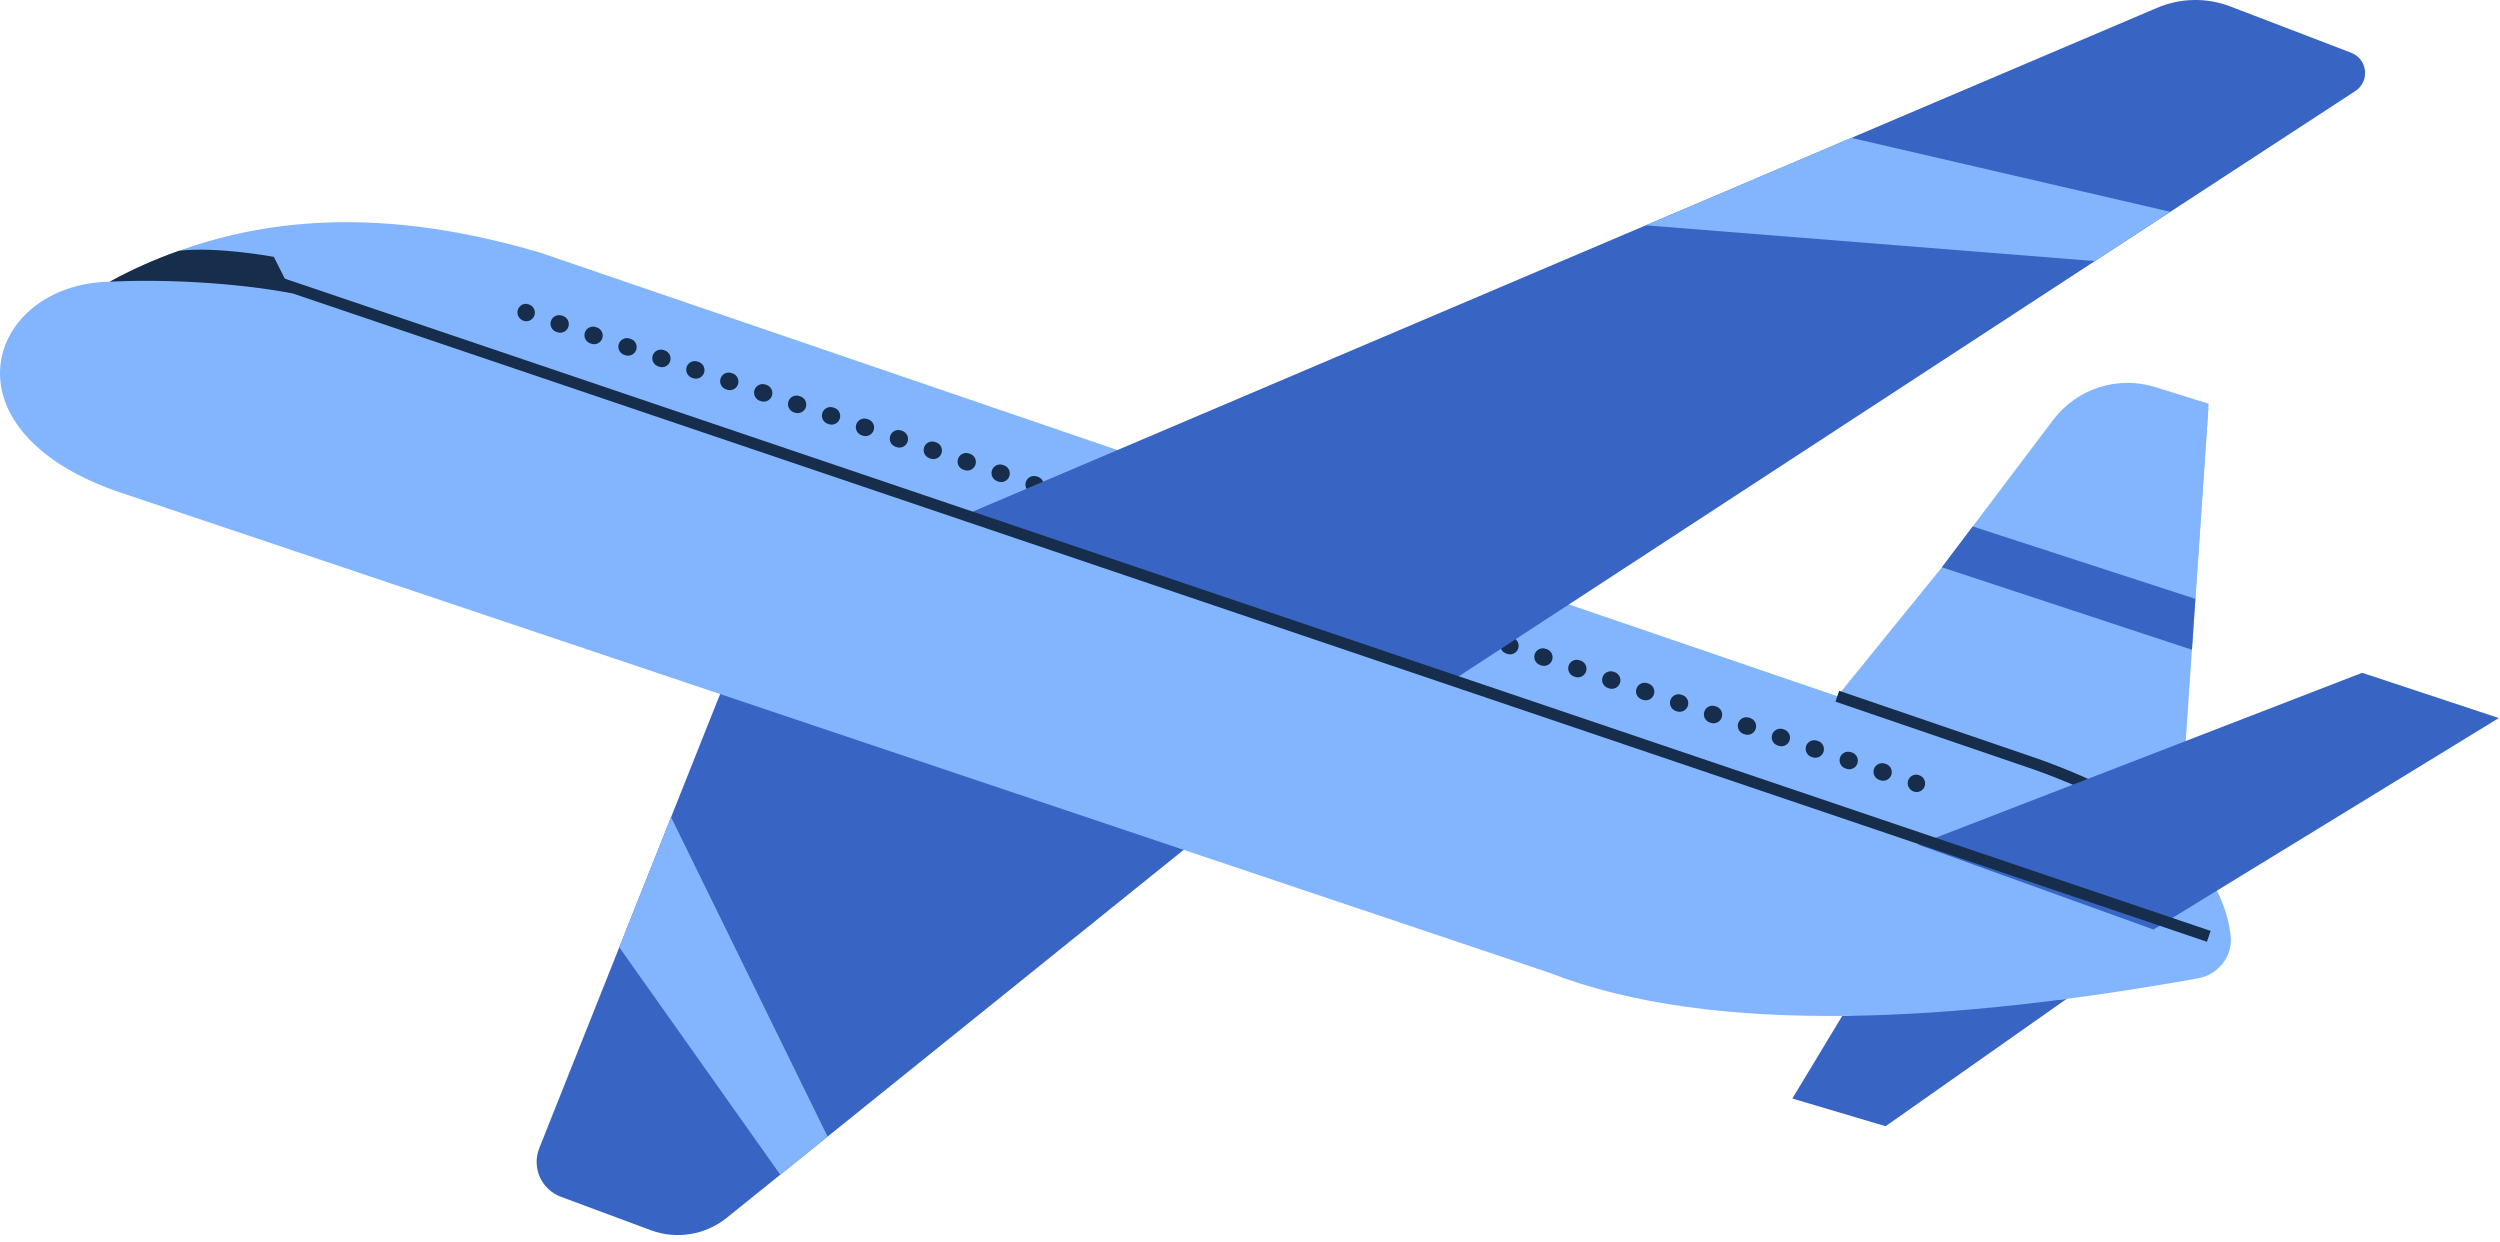
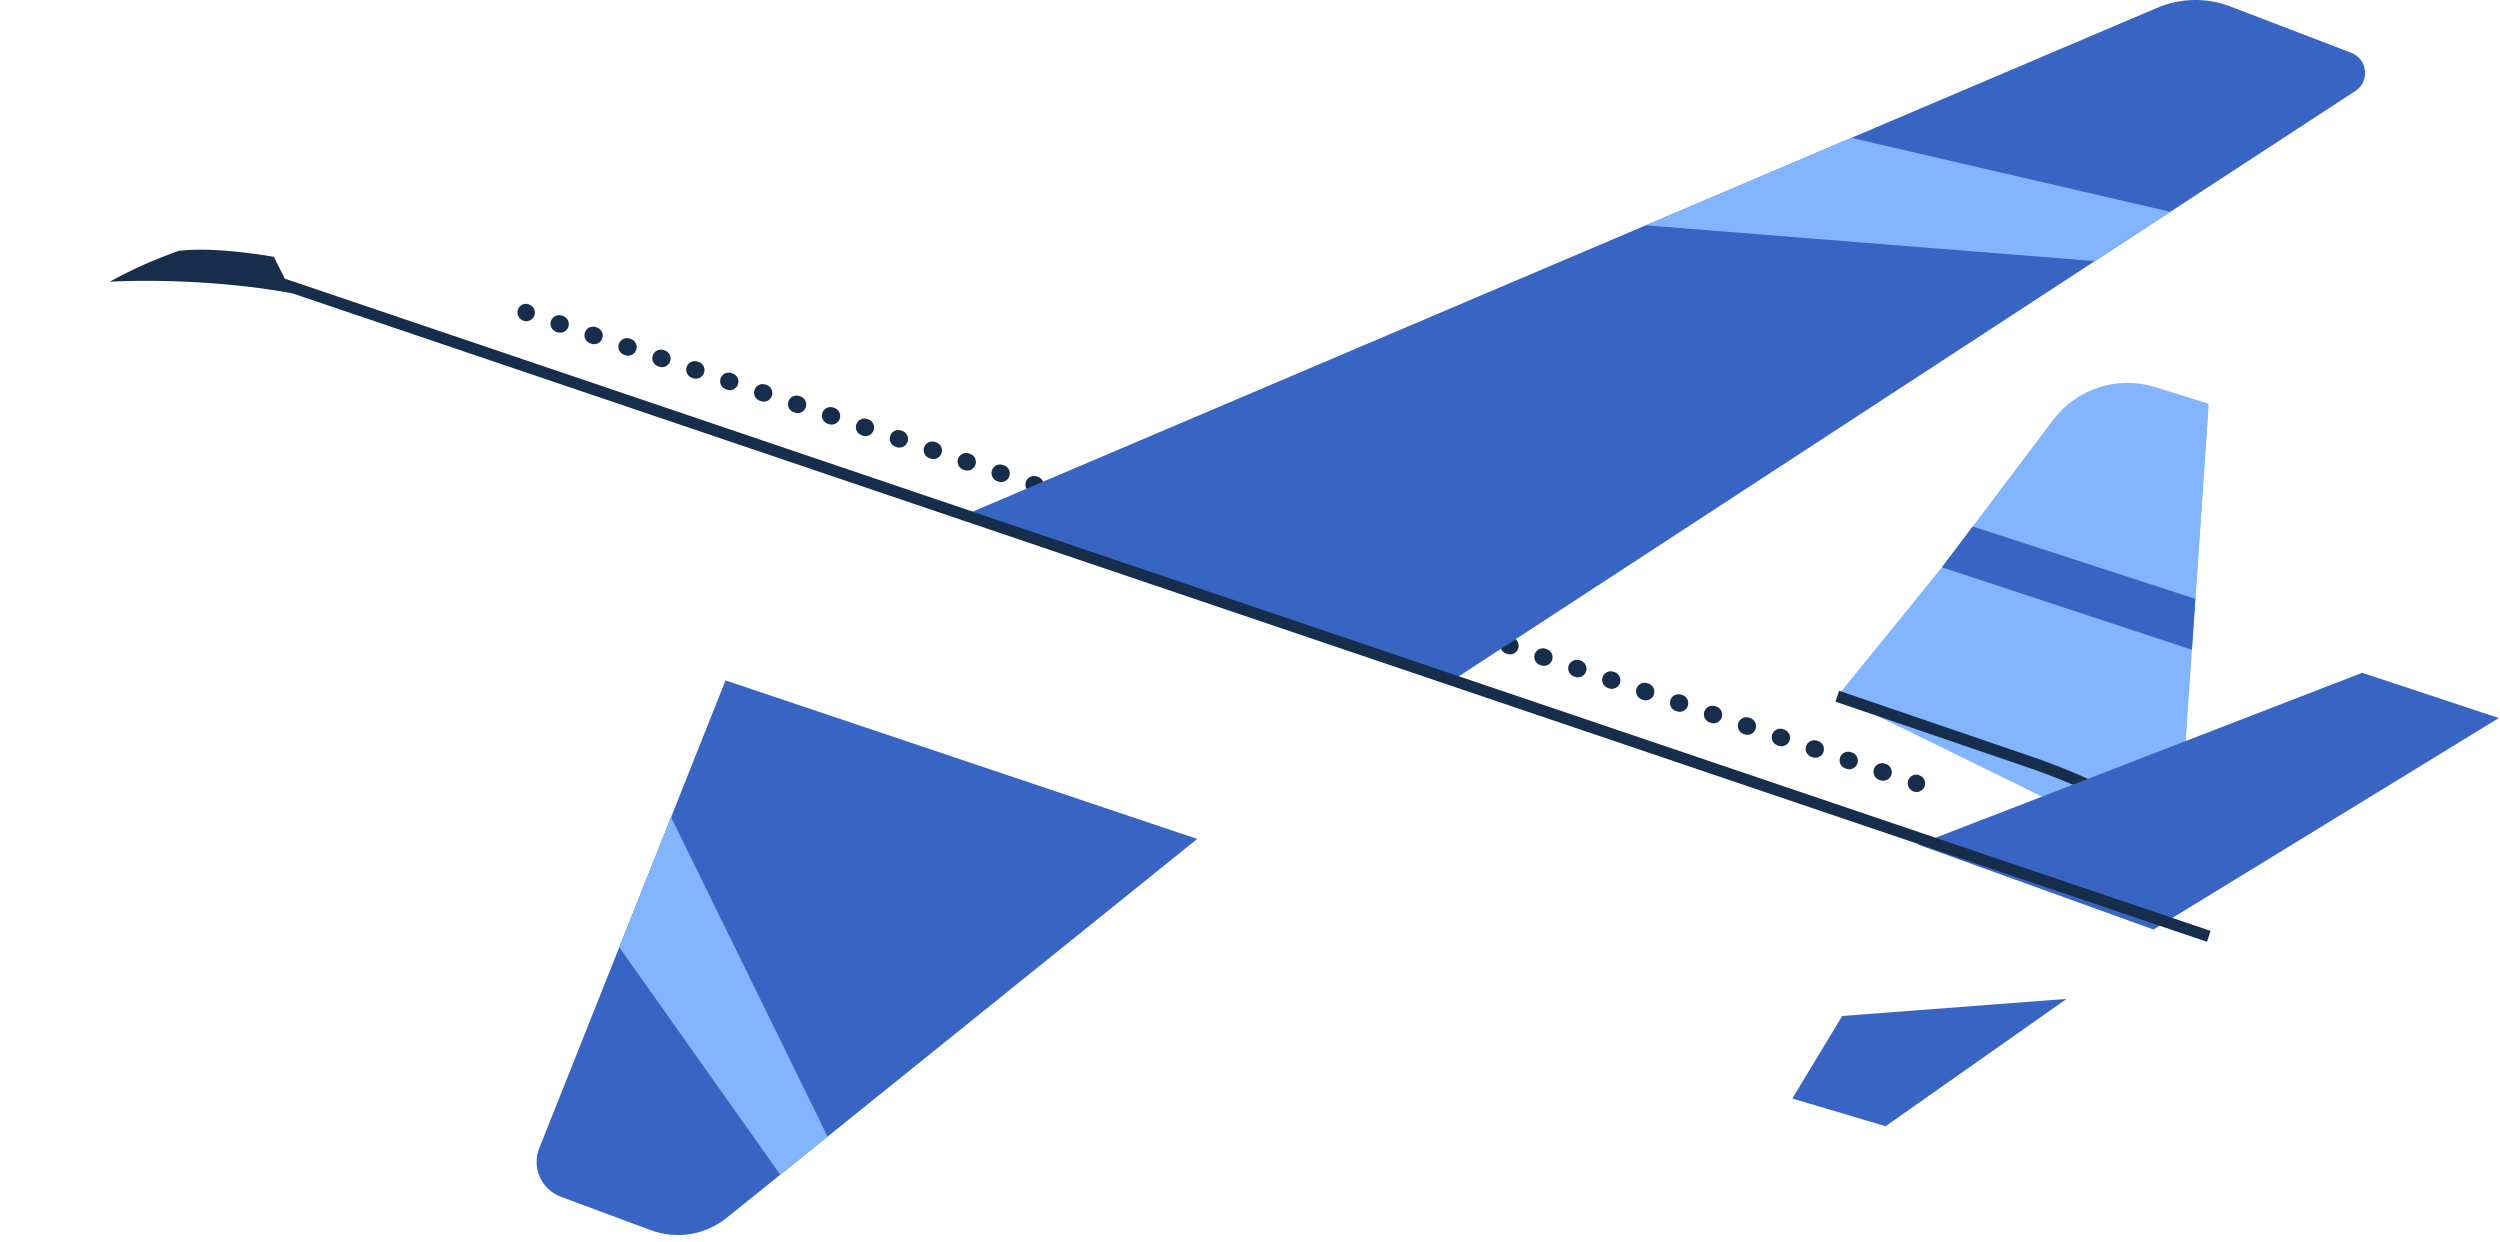
<svg xmlns="http://www.w3.org/2000/svg" width="326" height="162" viewBox="0 0 326 162" fill="none">
  <path d="M94.61 88.728L70.32 149.725C69.314 152.249 70.583 155.107 73.129 156.054L84.846 160.414C88.205 161.663 91.972 161.051 94.764 158.804L156.119 109.398L94.61 88.728Z" fill="#3865C4" />
  <path d="M239.588 90.788L270.077 53.201C274.366 48.053 280.751 50.26 287.974 53.167L283.94 112.539L239.588 90.788Z" fill="#83B5FF" />
  <path d="M240.223 132.483L233.721 143.247L245.883 146.86L269.488 130.254L240.223 132.483Z" fill="#3865C4" />
-   <path d="M286.639 127.573C289.276 127.101 291.188 124.669 290.878 122.009C289.765 112.478 280.875 105.15 265.513 99.655L70.43 32.941C48.597 26.494 30.591 27.994 14.313 36.733C-1.823 37.034 -8.327 56.543 16.481 64.49L201.932 126.809C223.606 135.3 255.44 133.163 286.639 127.573Z" fill="#83B5FF" />
  <path d="M276.078 105.126C272.996 103.427 269.357 101.823 265.262 100.359L239.344 91.496L239.828 90.08L265.756 98.946C269.934 100.441 273.646 102.079 276.799 103.815L276.078 105.126Z" fill="#162E4C" />
  <path d="M68.625 41.888C68.51 41.888 68.394 41.87 68.278 41.832C67.687 41.641 67.331 40.996 67.523 40.405C67.716 39.817 68.319 39.48 68.902 39.675L68.974 39.699C69.565 39.89 69.885 40.525 69.694 41.114C69.538 41.587 69.098 41.888 68.625 41.888Z" fill="#162E4C" />
  <path d="M245.569 101.809C245.45 101.809 245.329 101.79 245.211 101.751L245.067 101.703C244.479 101.505 244.164 100.868 244.361 100.282C244.56 99.695 245.2 99.381 245.783 99.575L245.926 99.623C246.514 99.821 246.828 100.458 246.632 101.045C246.475 101.513 246.038 101.809 245.569 101.809ZM241.144 100.312C241.026 100.312 240.905 100.292 240.787 100.253L240.643 100.205C240.055 100.008 239.74 99.37 239.937 98.784C240.136 98.197 240.778 97.885 241.358 98.078L241.502 98.126C242.09 98.323 242.406 98.96 242.208 99.547C242.051 100.017 241.614 100.312 241.144 100.312ZM236.722 98.812C236.604 98.812 236.482 98.793 236.364 98.754L236.221 98.706C235.633 98.509 235.317 97.871 235.514 97.285C235.713 96.697 236.355 96.386 236.936 96.579L237.079 96.626C237.667 96.824 237.983 97.461 237.786 98.048C237.627 98.518 237.192 98.812 236.722 98.812ZM232.298 97.315C232.178 97.315 232.055 97.295 231.935 97.255L231.792 97.206C231.204 97.005 230.891 96.368 231.092 95.781C231.292 95.195 231.932 94.879 232.516 95.082L232.66 95.132C233.248 95.332 233.56 95.97 233.36 96.556C233.201 97.022 232.764 97.315 232.298 97.315ZM227.875 95.817C227.757 95.817 227.635 95.798 227.517 95.759L227.374 95.711C226.786 95.513 226.47 94.876 226.667 94.29C226.866 93.701 227.507 93.387 228.089 93.583L228.232 93.631C228.82 93.829 229.136 94.466 228.939 95.052C228.782 95.522 228.345 95.817 227.875 95.817ZM223.451 94.318C223.333 94.318 223.211 94.298 223.093 94.26L222.95 94.212C222.362 94.014 222.046 93.377 222.243 92.79C222.442 92.204 223.077 91.89 223.665 92.084L223.808 92.132C224.396 92.329 224.712 92.967 224.515 93.553C224.356 94.023 223.919 94.318 223.451 94.318ZM219.028 92.82C218.91 92.82 218.789 92.801 218.67 92.762L218.527 92.714C217.94 92.516 217.625 91.879 217.821 91.293C218.02 90.706 218.66 90.392 219.242 90.586L219.386 90.634C219.972 90.832 220.288 91.469 220.092 92.056C219.933 92.525 219.496 92.82 219.028 92.82ZM214.604 91.323C214.486 91.323 214.364 91.303 214.246 91.264L214.103 91.216C213.515 91.019 213.199 90.382 213.396 89.795C213.595 89.207 214.231 88.896 214.818 89.089L214.961 89.137C215.549 89.334 215.864 89.972 215.668 90.558C215.509 91.028 215.072 91.323 214.604 91.323ZM210.181 89.825C210.063 89.825 209.942 89.805 209.824 89.766L209.68 89.719C209.092 89.521 208.776 88.884 208.974 88.297C209.173 87.709 209.815 87.398 210.395 87.591L210.539 87.639C211.127 87.837 211.442 88.474 211.245 89.06C211.086 89.53 210.65 89.825 210.181 89.825ZM205.757 88.326C205.639 88.326 205.518 88.306 205.399 88.267L205.256 88.219C204.668 88.022 204.352 87.385 204.55 86.798C204.749 86.21 205.384 85.897 205.971 86.092L206.115 86.14C206.703 86.337 207.018 86.975 206.821 87.561C206.662 88.031 206.225 88.326 205.757 88.326ZM201.334 86.829C201.216 86.829 201.095 86.81 200.977 86.771L200.833 86.723C200.245 86.526 199.929 85.888 200.127 85.302C200.326 84.714 200.96 84.4 201.548 84.596L201.692 84.644C202.28 84.841 202.596 85.478 202.398 86.065C202.24 86.533 201.803 86.829 201.334 86.829ZM196.91 85.33C196.792 85.33 196.671 85.311 196.553 85.272L196.409 85.224C195.821 85.027 195.505 84.389 195.703 83.803C195.902 83.216 196.538 82.902 197.124 83.097L197.268 83.144C197.856 83.342 198.171 83.979 197.974 84.566C197.815 85.036 197.379 85.33 196.91 85.33ZM192.486 83.833C192.366 83.833 192.245 83.813 192.125 83.773L191.983 83.725C191.397 83.526 191.081 82.889 191.282 82.301C191.481 81.714 192.115 81.398 192.704 81.6L192.847 81.648C193.435 81.847 193.747 82.486 193.548 83.073C193.388 83.54 192.953 83.833 192.486 83.833ZM188.063 82.335C187.945 82.335 187.824 82.316 187.706 82.277L187.562 82.229C186.974 82.031 186.658 81.394 186.856 80.808C187.055 80.219 187.691 79.908 188.277 80.101L188.421 80.149C189.009 80.347 189.323 80.984 189.127 81.57C188.969 82.039 188.532 82.335 188.063 82.335ZM183.639 80.837C183.518 80.837 183.394 80.818 183.273 80.776L183.131 80.727C182.544 80.525 182.234 79.884 182.436 79.299C182.64 78.713 183.28 78.406 183.864 78.605L184.006 78.654C184.592 78.856 184.902 79.497 184.7 80.082C184.538 80.546 184.103 80.837 183.639 80.837ZM179.215 79.338C179.097 79.338 178.976 79.319 178.857 79.28L178.714 79.232C178.126 79.034 177.812 78.397 178.008 77.811C178.207 77.223 178.842 76.909 179.429 77.105L179.573 77.152C180.161 77.35 180.475 77.987 180.279 78.574C180.122 79.043 179.685 79.338 179.215 79.338ZM174.791 77.841C174.67 77.841 174.545 77.821 174.424 77.779L174.282 77.73C173.696 77.528 173.386 76.888 173.588 76.302C173.791 75.718 174.433 75.408 175.015 75.608L175.157 75.658C175.744 75.86 176.054 76.5 175.852 77.085C175.692 77.549 175.256 77.841 174.791 77.841ZM170.368 76.343C170.25 76.343 170.129 76.323 170.011 76.285L169.867 76.237C169.279 76.039 168.963 75.402 169.161 74.815C169.36 74.229 169.996 73.915 170.582 74.109L170.726 74.157C171.314 74.355 171.629 74.992 171.432 75.578C171.275 76.047 170.838 76.343 170.368 76.343ZM165.944 74.844C165.824 74.844 165.703 74.824 165.583 74.784L165.441 74.736C164.853 74.537 164.539 73.898 164.74 73.312C164.94 72.725 165.576 72.408 166.162 72.612L166.305 72.659C166.893 72.858 167.207 73.497 167.006 74.084C166.848 74.55 166.412 74.844 165.944 74.844ZM161.521 73.346C161.403 73.346 161.282 73.327 161.164 73.288L161.02 73.24C160.432 73.042 160.118 72.405 160.314 71.819C160.511 71.231 161.15 70.919 161.735 71.112L161.879 71.16C162.467 71.358 162.781 71.995 162.585 72.582C162.428 73.051 161.991 73.346 161.521 73.346ZM157.097 71.848C156.977 71.848 156.856 71.829 156.737 71.789L156.594 71.741C156.006 71.542 155.694 70.903 155.893 70.316C156.093 69.73 156.729 69.416 157.316 69.616L157.458 69.664C158.046 69.863 158.36 70.502 158.159 71.088C158.001 71.555 157.565 71.848 157.097 71.848ZM152.674 70.351C152.556 70.351 152.435 70.331 152.317 70.292L152.173 70.245C151.585 70.047 151.27 69.41 151.467 68.823C151.665 68.235 152.303 67.922 152.888 68.117L153.032 68.165C153.62 68.362 153.936 69 153.738 69.586C153.581 70.056 153.144 70.351 152.674 70.351ZM148.25 68.852C148.131 68.852 148.009 68.832 147.89 68.792L147.748 68.744C147.16 68.545 146.845 67.906 147.046 67.32C147.246 66.733 147.882 66.416 148.469 66.619L148.611 66.667C149.197 66.866 149.512 67.504 149.313 68.092C149.154 68.558 148.719 68.852 148.25 68.852ZM143.828 67.354C143.709 67.354 143.588 67.335 143.47 67.296L143.326 67.248C142.738 67.05 142.424 66.413 142.62 65.826C142.818 65.238 143.457 64.926 144.042 65.12L144.185 65.168C144.773 65.365 145.089 66.003 144.891 66.589C144.734 67.059 144.297 67.354 143.828 67.354ZM139.403 65.856C139.284 65.856 139.163 65.837 139.043 65.796L138.901 65.749C138.313 65.55 137.999 64.911 138.199 64.324C138.4 63.738 139.037 63.422 139.622 63.624L139.764 63.672C140.352 63.871 140.666 64.51 140.466 65.096C140.307 65.563 139.872 65.856 139.403 65.856ZM134.981 64.359C134.863 64.359 134.741 64.339 134.623 64.3L134.48 64.252C133.892 64.055 133.576 63.417 133.773 62.831C133.971 62.245 134.61 61.932 135.195 62.125L135.338 62.173C135.925 62.37 136.241 63.008 136.045 63.594C135.887 64.064 135.451 64.359 134.981 64.359ZM130.557 62.861C130.437 62.861 130.316 62.842 130.196 62.801L130.054 62.753C129.467 62.554 129.152 61.915 129.352 61.329C129.553 60.742 130.184 60.425 130.775 60.629L130.917 60.676C131.505 60.876 131.819 61.513 131.619 62.101C131.46 62.566 131.025 62.861 130.557 62.861ZM126.134 61.363C126.014 61.363 125.892 61.344 125.772 61.302L125.628 61.252C125.04 61.052 124.728 60.415 124.928 59.828C125.129 59.242 125.763 58.925 126.352 59.13L126.496 59.179C127.084 59.379 127.397 60.017 127.196 60.603C127.036 61.07 126.601 61.363 126.134 61.363ZM121.71 59.864C121.59 59.864 121.469 59.845 121.349 59.804L121.207 59.756C120.619 59.557 120.305 58.92 120.505 58.332C120.706 57.745 121.337 57.43 121.928 57.632L122.07 57.68C122.658 57.879 122.973 58.518 122.772 59.104C122.612 59.571 122.178 59.864 121.71 59.864ZM117.287 58.367C117.167 58.367 117.045 58.347 116.925 58.307L116.781 58.257C116.193 58.057 115.881 57.419 116.081 56.833C116.282 56.246 116.918 55.932 117.506 56.134L117.649 56.184C118.237 56.384 118.55 57.021 118.349 57.608C118.189 58.073 117.754 58.367 117.287 58.367ZM112.863 56.869C112.743 56.869 112.622 56.849 112.502 56.809L112.36 56.761C111.772 56.562 111.458 55.923 111.659 55.337C111.858 54.75 112.492 54.433 113.081 54.636L113.224 54.684C113.812 54.883 114.126 55.522 113.925 56.109C113.765 56.574 113.33 56.869 112.863 56.869ZM108.44 55.37C108.322 55.37 108.201 55.35 108.083 55.311L107.939 55.263C107.351 55.066 107.035 54.428 107.233 53.842C107.432 53.254 108.071 52.943 108.654 53.136L108.798 53.184C109.386 53.381 109.702 54.019 109.504 54.605C109.345 55.075 108.909 55.37 108.44 55.37ZM104.016 53.872C103.896 53.872 103.775 53.852 103.656 53.812L103.513 53.764C102.925 53.565 102.611 52.928 102.812 52.34C103.011 51.753 103.645 51.439 104.235 51.64L104.377 51.688C104.965 51.887 105.279 52.525 105.078 53.112C104.918 53.579 104.483 53.872 104.016 53.872ZM99.593 52.374C99.475 52.374 99.354 52.355 99.236 52.316L99.092 52.268C98.504 52.071 98.19 51.433 98.386 50.847C98.584 50.259 99.224 49.944 99.807 50.141L99.951 50.188C100.539 50.386 100.853 51.023 100.657 51.61C100.499 52.078 100.062 52.374 99.593 52.374ZM95.169 50.877C95.05 50.877 94.928 50.857 94.809 50.817L94.666 50.769C94.079 50.57 93.764 49.931 93.965 49.344C94.165 48.758 94.8 48.441 95.388 48.644L95.53 48.692C96.118 48.891 96.432 49.53 96.231 50.117C96.071 50.582 95.636 50.877 95.169 50.877ZM90.747 49.377C90.628 49.377 90.507 49.358 90.389 49.319L90.245 49.271C89.657 49.074 89.342 48.436 89.539 47.85C89.738 47.263 90.377 46.949 90.961 47.144L91.104 47.192C91.692 47.389 92.008 48.026 91.81 48.613C91.652 49.083 91.215 49.377 90.747 49.377ZM86.322 47.88C86.203 47.88 86.082 47.86 85.962 47.82L85.82 47.772C85.232 47.573 84.918 46.934 85.118 46.348C85.319 45.76 85.953 45.447 86.541 45.648L86.683 45.695C87.269 45.894 87.584 46.533 87.385 47.12C87.225 47.587 86.789 47.88 86.322 47.88ZM81.9 46.382C81.782 46.382 81.66 46.363 81.542 46.324L81.398 46.276C80.811 46.078 80.496 45.441 80.692 44.855C80.89 44.267 81.53 43.955 82.114 44.148L82.257 44.196C82.845 44.394 83.161 45.031 82.963 45.618C82.805 46.087 82.368 46.382 81.9 46.382ZM77.476 44.885C77.356 44.885 77.235 44.865 77.115 44.825L76.973 44.777C76.385 44.578 76.071 43.939 76.271 43.352C76.472 42.766 77.108 42.45 77.694 42.652L77.836 42.7C78.424 42.899 78.738 43.538 78.538 44.124C78.378 44.591 77.942 44.885 77.476 44.885ZM73.051 43.385C72.933 43.385 72.812 43.366 72.694 43.327L72.55 43.279C71.962 43.082 71.647 42.444 71.844 41.858C72.043 41.27 72.68 40.956 73.265 41.151L73.409 41.199C73.996 41.397 74.311 42.034 74.115 42.621C73.958 43.091 73.521 43.385 73.051 43.385Z" fill="#162E4C" />
  <path d="M249.918 103.282C249.803 103.282 249.686 103.264 249.569 103.227C248.98 103.035 248.622 102.39 248.814 101.799C249.008 101.21 249.607 100.873 250.193 101.069L250.265 101.093C250.856 101.286 251.176 101.919 250.985 102.508C250.83 102.981 250.391 103.282 249.918 103.282Z" fill="#162E4C" />
  <path d="M280.808 121.21L250.1 110.131L308.024 87.733L325.846 93.632L280.808 121.21Z" fill="#3865C4" />
  <path d="M14.31 36.734C21.446 36.379 30.614 36.847 38.094 38.249L35.712 33.493C35.712 33.493 28.322 32.124 23.344 32.698C20.155 33.827 17.135 35.163 14.31 36.734Z" fill="#162E4C" />
  <path d="M125.518 67.276L281.209 1.054C284.268 -0.275 287.728 -0.35 290.844 0.844L306.596 6.88C308.746 7.704 309.057 10.617 307.128 11.876L189.405 88.728L125.518 67.276Z" fill="#3865C4" />
  <path d="M36.576 36.147L36.096 37.565L287.784 122.807L288.264 121.39L36.576 36.147Z" fill="#162E4C" />
  <path d="M87.507 106.559L107.916 148.211L101.749 153.177L80.752 123.523L87.507 106.559Z" fill="#83B5FF" />
  <path d="M214.607 29.382L273.172 34.044L283.012 27.62L241.413 17.981L214.607 29.382Z" fill="#83B5FF" />
  <path d="M253.225 73.975L286.279 78.091L288.008 52.644L281.058 50.479C276.152 48.95 270.815 50.666 267.72 54.769L253.225 73.975Z" fill="#83B5FF" />
  <path d="M253.225 73.976L285.829 84.73L286.279 78.092L257.246 68.648L253.225 73.976Z" fill="#3865C4" />
</svg>